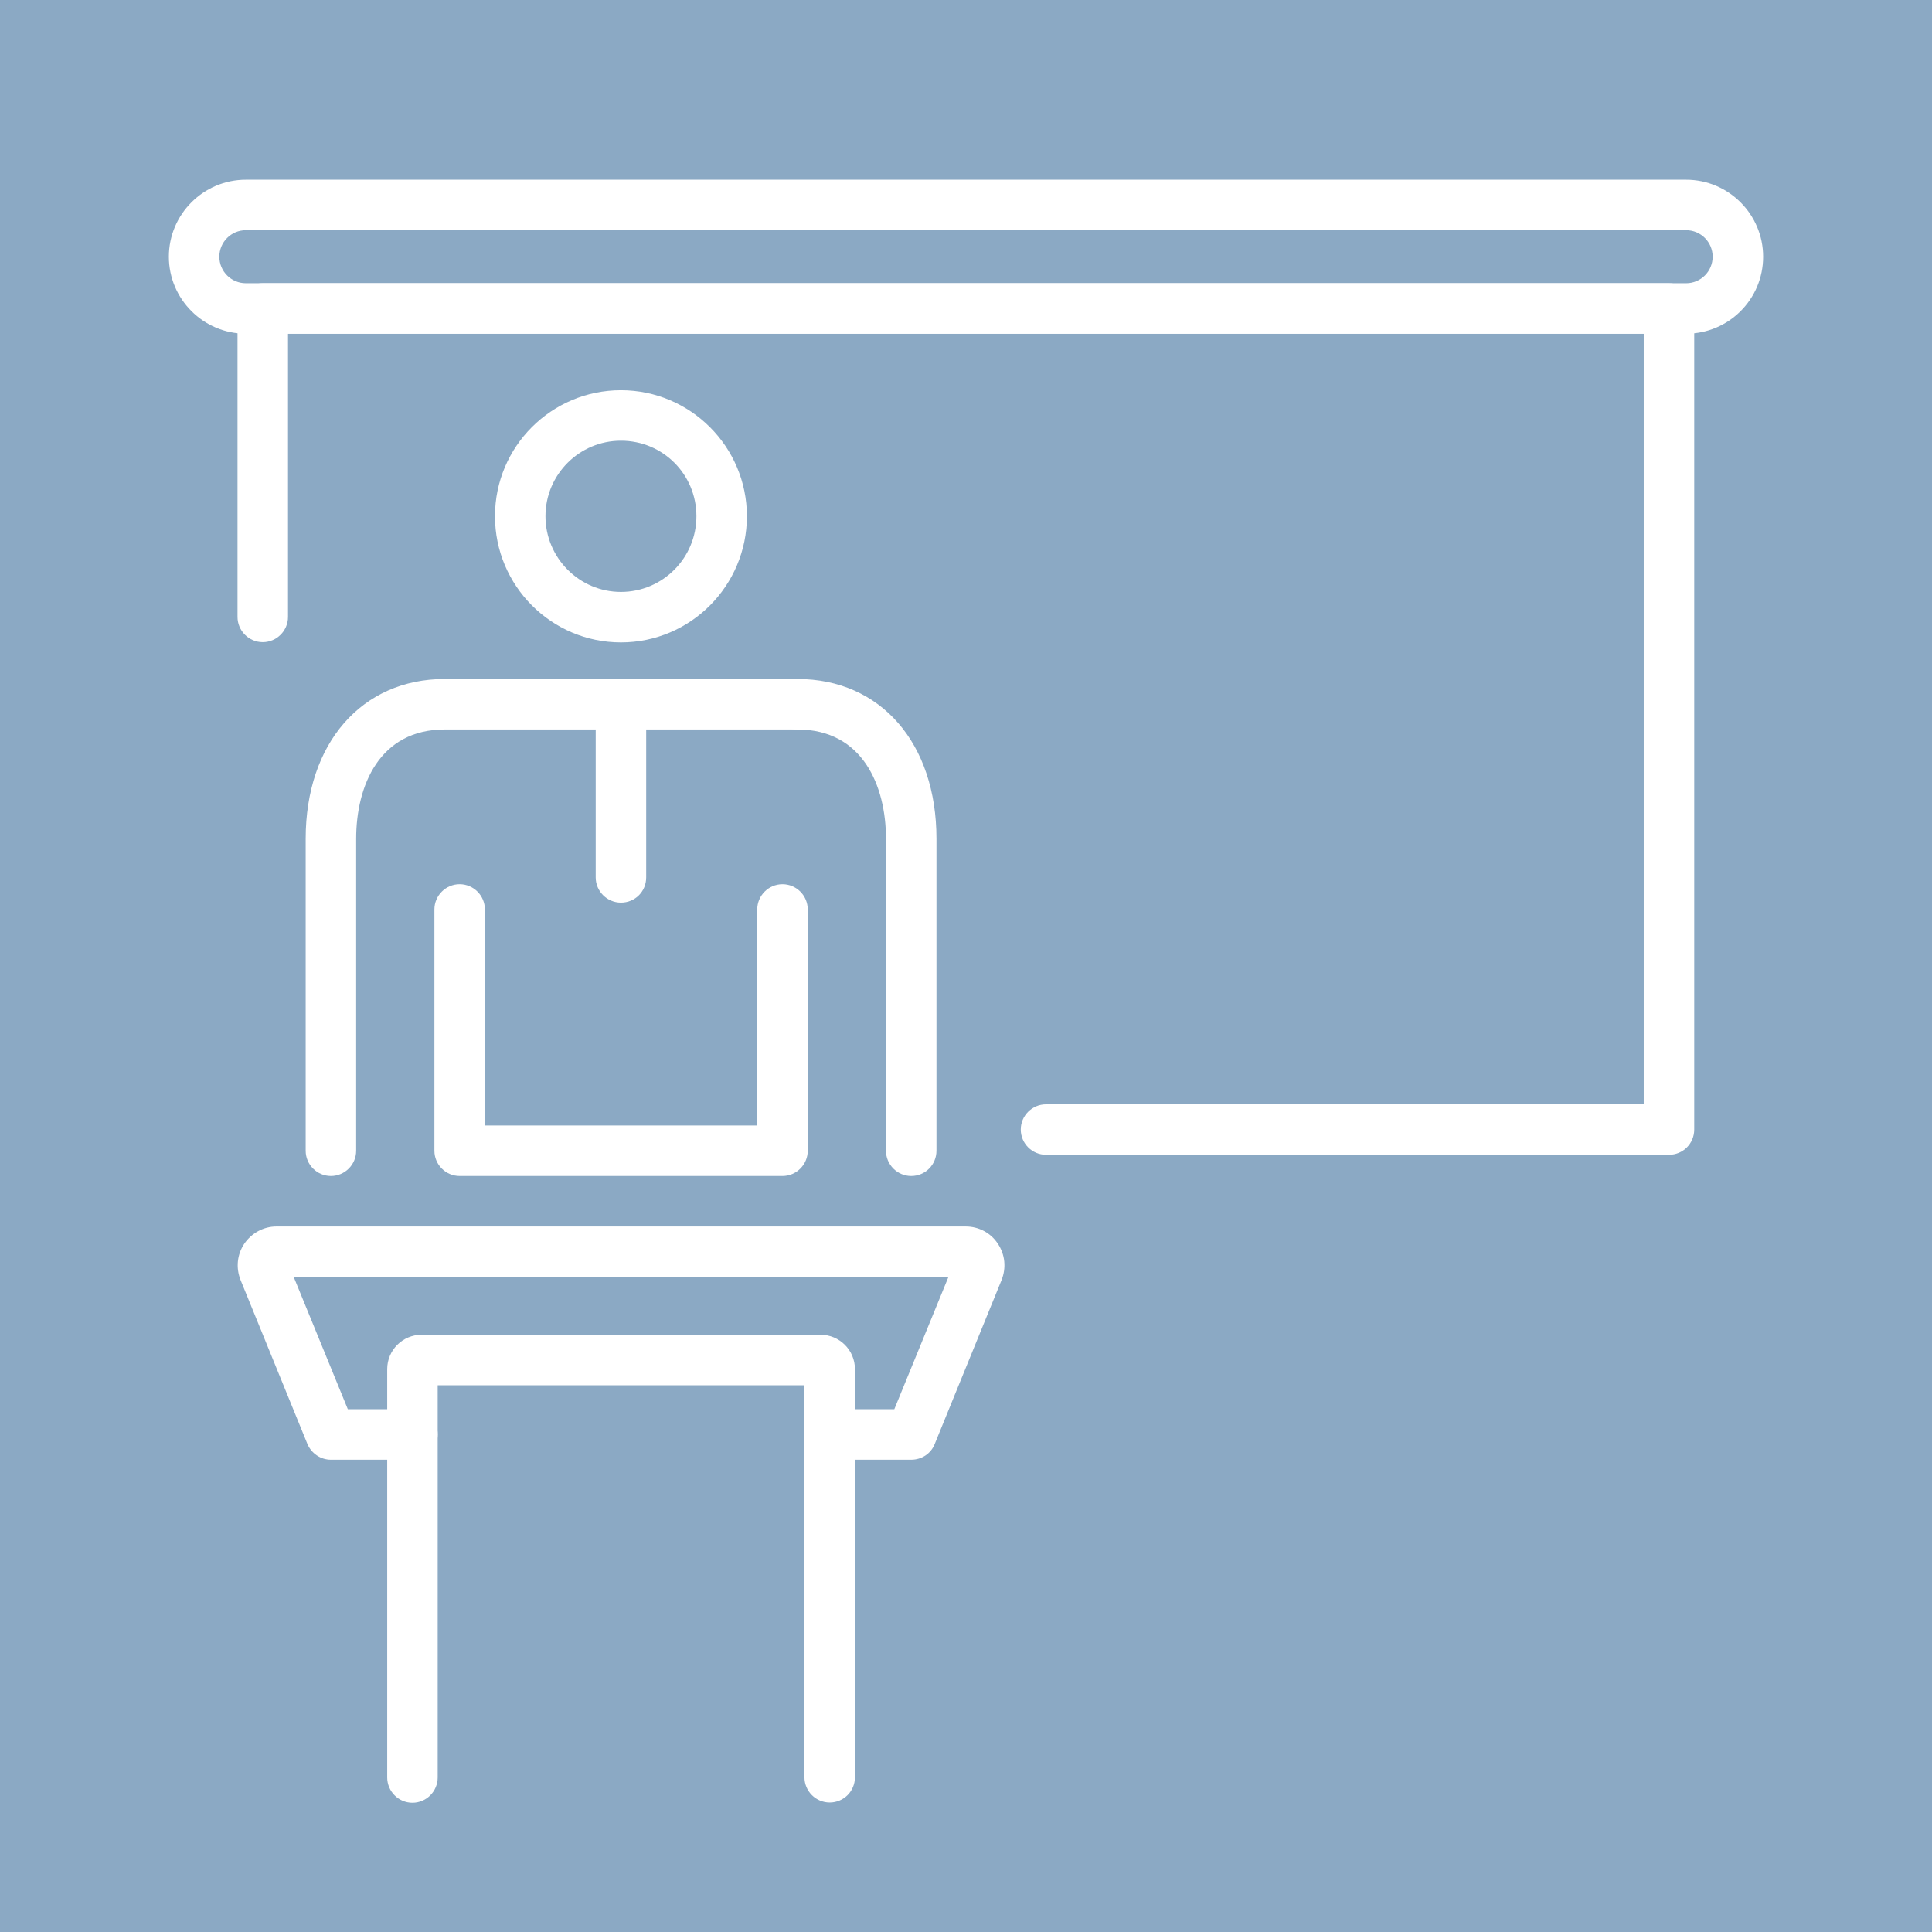
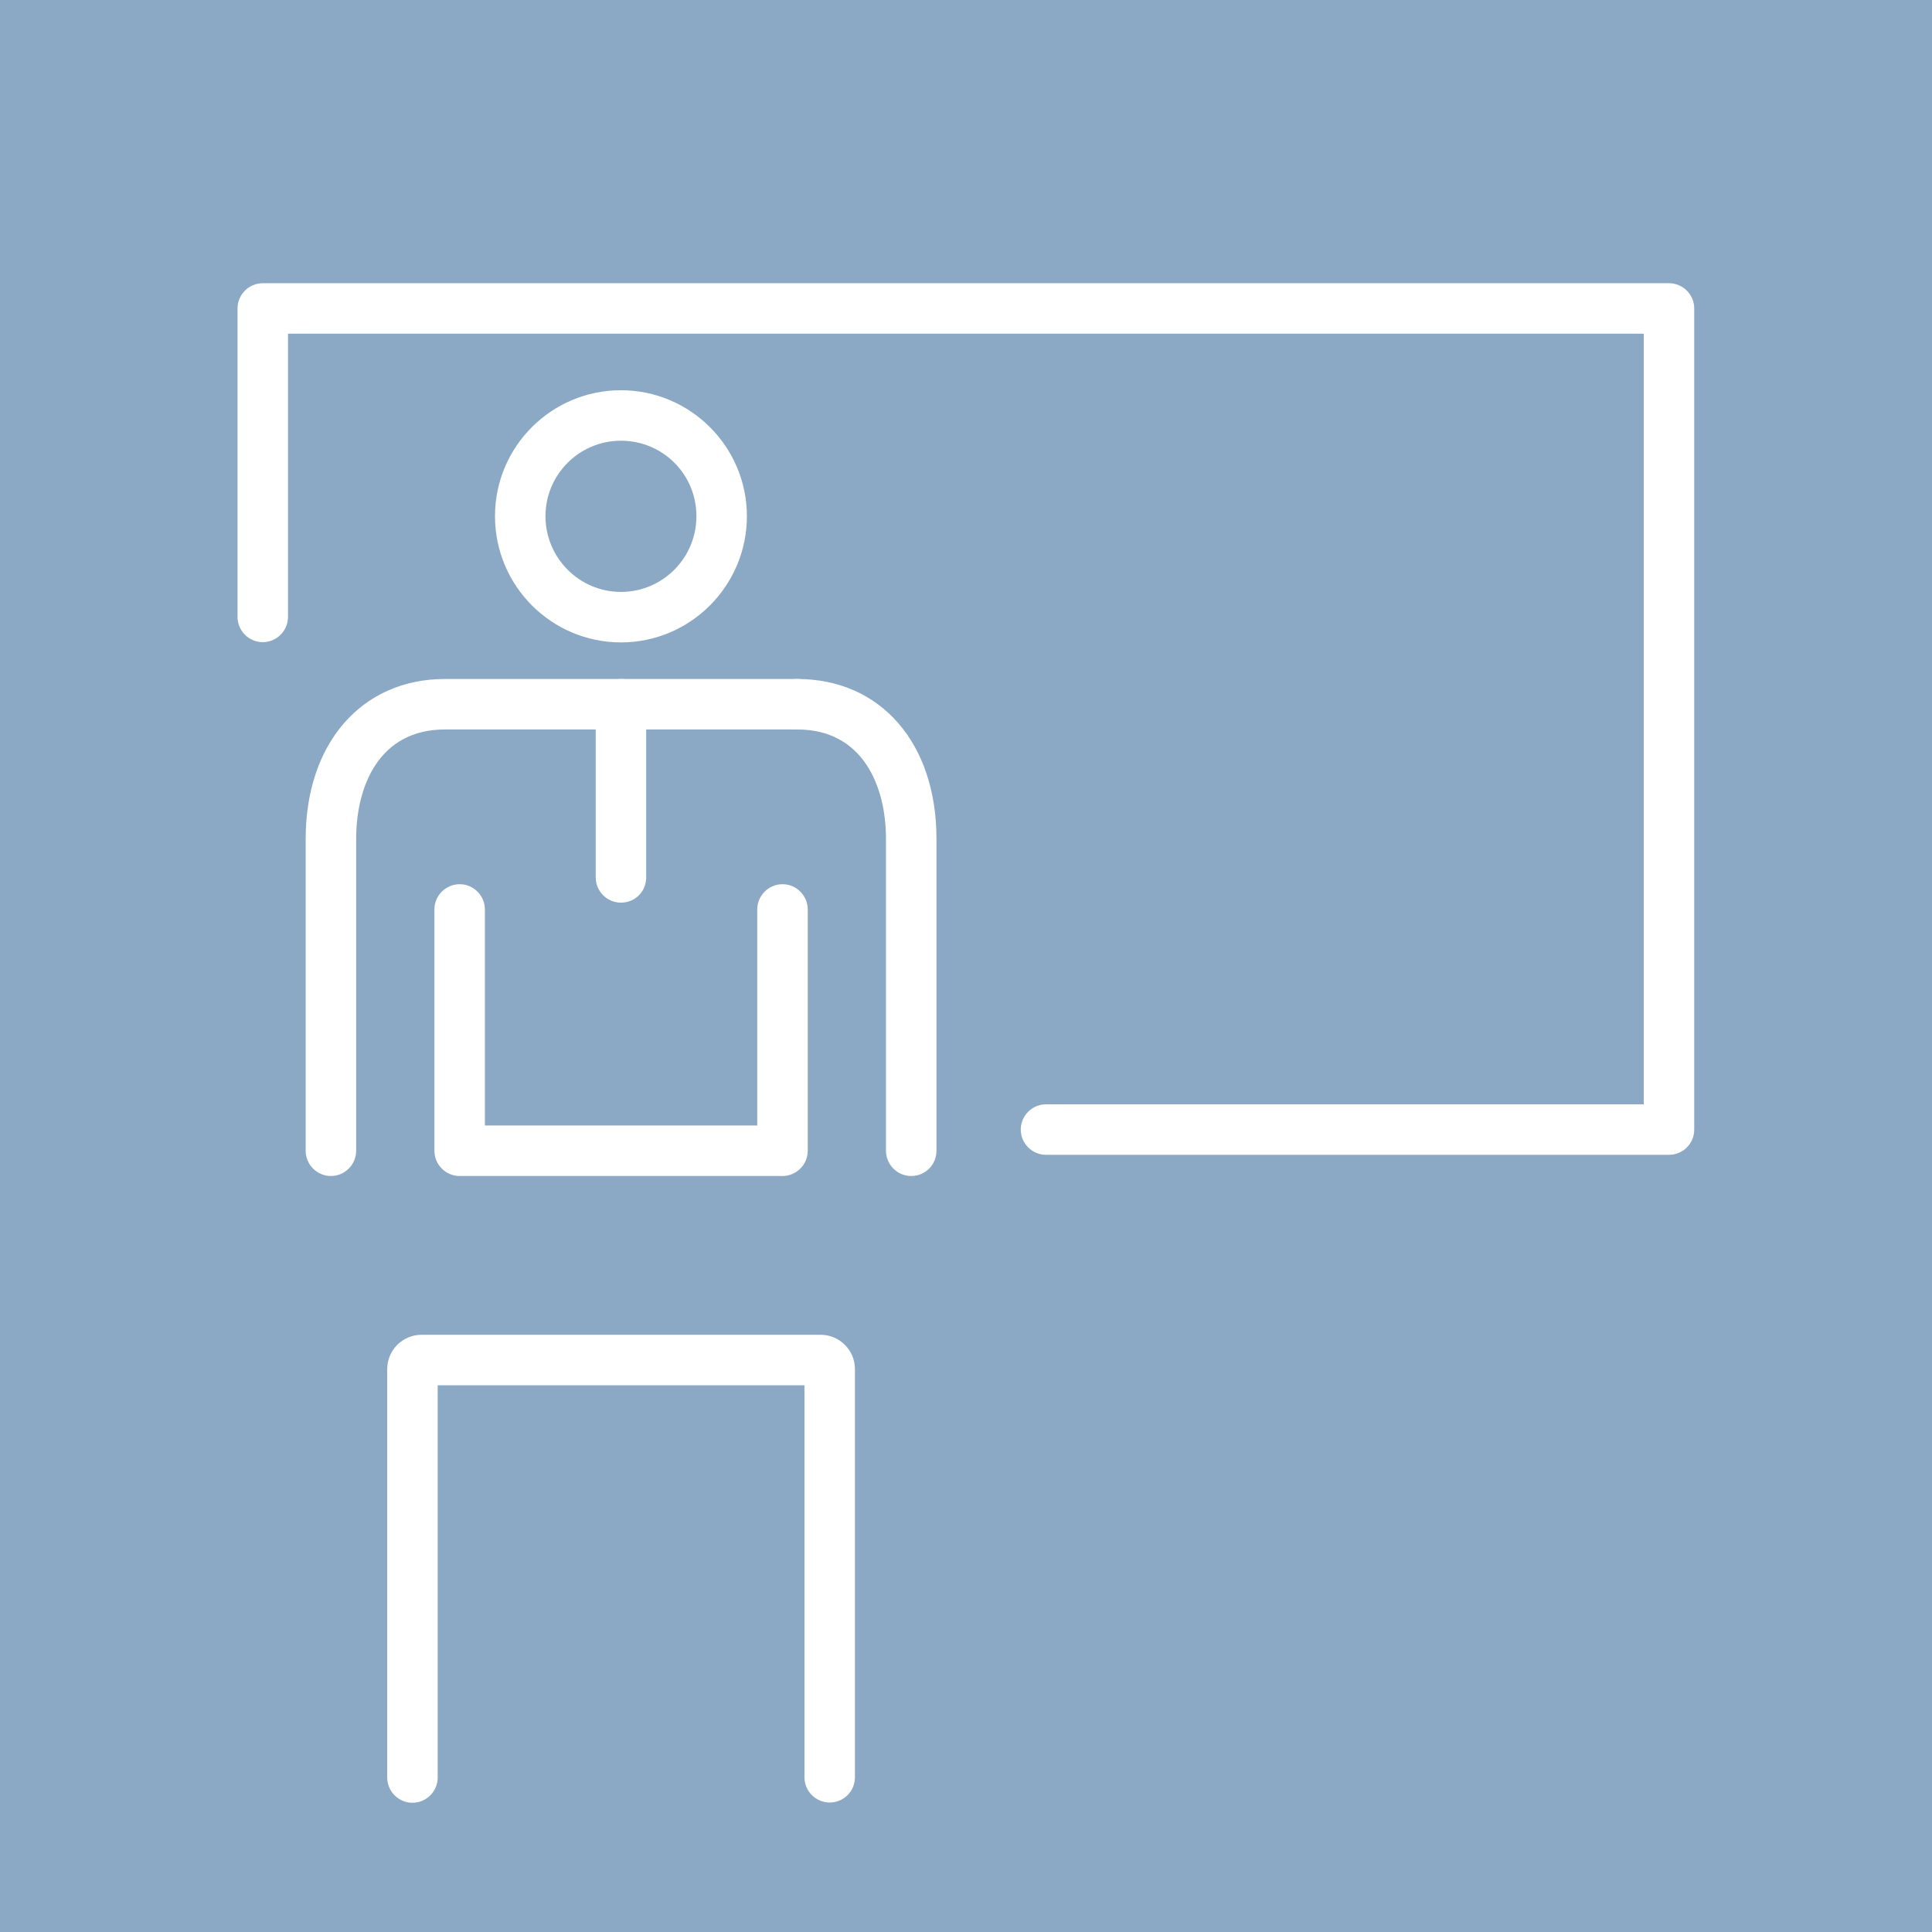
<svg xmlns="http://www.w3.org/2000/svg" version="1.1" id="圖層_1" x="0px" y="0px" viewBox="0 0 76.54 76.54" style="enable-background:new 0 0 76.54 76.54;" xml:space="preserve">
  <style type="text/css">
	.st0{fill:#CAD6EE;}
	.st1{fill:#FFFFFF;}
	.st2{fill:#8BA9C4;}
</style>
  <g>
    <rect x="-1.06" y="-1.06" class="st2" width="78.65" height="78.65" />
    <g>
      <path class="st1" d="M24.6,25.45c-2.75,0-4.99-2.24-4.99-5s2.24-4.99,4.99-4.99s4.99,2.24,4.99,4.99S27.36,25.45,24.6,25.45z     M24.6,17.46c-1.65,0-2.99,1.34-2.99,2.99s1.34,3,2.99,3s2.99-1.34,2.99-3S26.26,17.46,24.6,17.46z" />
      <path class="st1" d="M24.6,35.76c-0.55,0-1-0.45-1-1V27.9c0-0.55,0.45-1,1-1s1,0.45,1,1v6.86C25.6,35.32,25.16,35.76,24.6,35.76z" />
      <path class="st1" d="M31,46.59H18.21c-0.55,0-1-0.45-1-1v-9.56c0-0.55,0.45-1,1-1s1,0.45,1,1v8.56H30v-8.56c0-0.55,0.45-1,1-1    s1,0.45,1,1v9.56C32,46.14,31.55,46.59,31,46.59z" />
      <path class="st1" d="M13.11,46.59c-0.55,0-1-0.45-1-1V33.23c0-3.78,2.22-6.33,5.51-6.33h13.97c0.55,0,1,0.45,1,1s-0.45,1-1,1    H17.62c-2.59,0-3.51,2.23-3.51,4.33v12.36C14.11,46.14,13.66,46.59,13.11,46.59z" />
      <path class="st1" d="M36.1,46.59c-0.55,0-1-0.45-1-1V33.23c0-2.09-0.92-4.33-3.51-4.33c-0.55,0-1-0.45-1-1s0.45-1,1-1    c3.3,0,5.51,2.54,5.51,6.33v12.36C37.1,46.14,36.66,46.59,36.1,46.59z" />
-       <path class="st1" d="M36.1,57.83h-3.23c-0.55,0-1-0.45-1-1s0.45-1,1-1h2.56l2.14-5.23H11.64l2.14,5.23h2.56c0.55,0,1,0.45,1,1    s-0.45,1-1,1h-3.23c-0.41,0-0.77-0.25-0.93-0.62l-2.65-6.5c-0.19-0.48-0.14-1.01,0.15-1.44c0.29-0.42,0.76-0.68,1.27-0.68h27.31    c0.51,0,0.99,0.25,1.27,0.68c0.29,0.43,0.34,0.96,0.15,1.44l-2.65,6.5C36.88,57.59,36.51,57.83,36.1,57.83z" />
      <path class="st1" d="M32.87,71.41c-0.55,0-1-0.45-1-1V54.88H17.34v15.54c0,0.55-0.45,1-1,1s-1-0.45-1-1V54.24    c0-0.75,0.61-1.36,1.36-1.36h15.81c0.75,0,1.36,0.61,1.36,1.36v16.17C33.87,70.97,33.42,71.41,32.87,71.41z" />
      <path class="st1" d="M66.12,45.75H41.44c-0.55,0-1-0.45-1-1s0.45-1,1-1h23.68V13.22H11.41v11.22c0,0.55-0.45,1-1,1s-1-0.45-1-1    V12.22c0-0.55,0.45-1,1-1h55.71c0.55,0,1,0.45,1,1v32.53C67.12,45.31,66.67,45.75,66.12,45.75z" />
-       <path class="st1" d="M66.8,13.22H9.74c-1.68,0-3.05-1.37-3.05-3.05c0-1.68,1.37-3.05,3.05-3.05H66.8c1.68,0,3.05,1.37,3.05,3.05    C69.85,11.86,68.48,13.22,66.8,13.22z M9.74,9.12c-0.58,0-1.05,0.47-1.05,1.05c0,0.58,0.47,1.05,1.05,1.05H66.8    c0.58,0,1.05-0.47,1.05-1.05c0-0.58-0.47-1.05-1.05-1.05H9.74z" />
    </g>
  </g>
</svg>